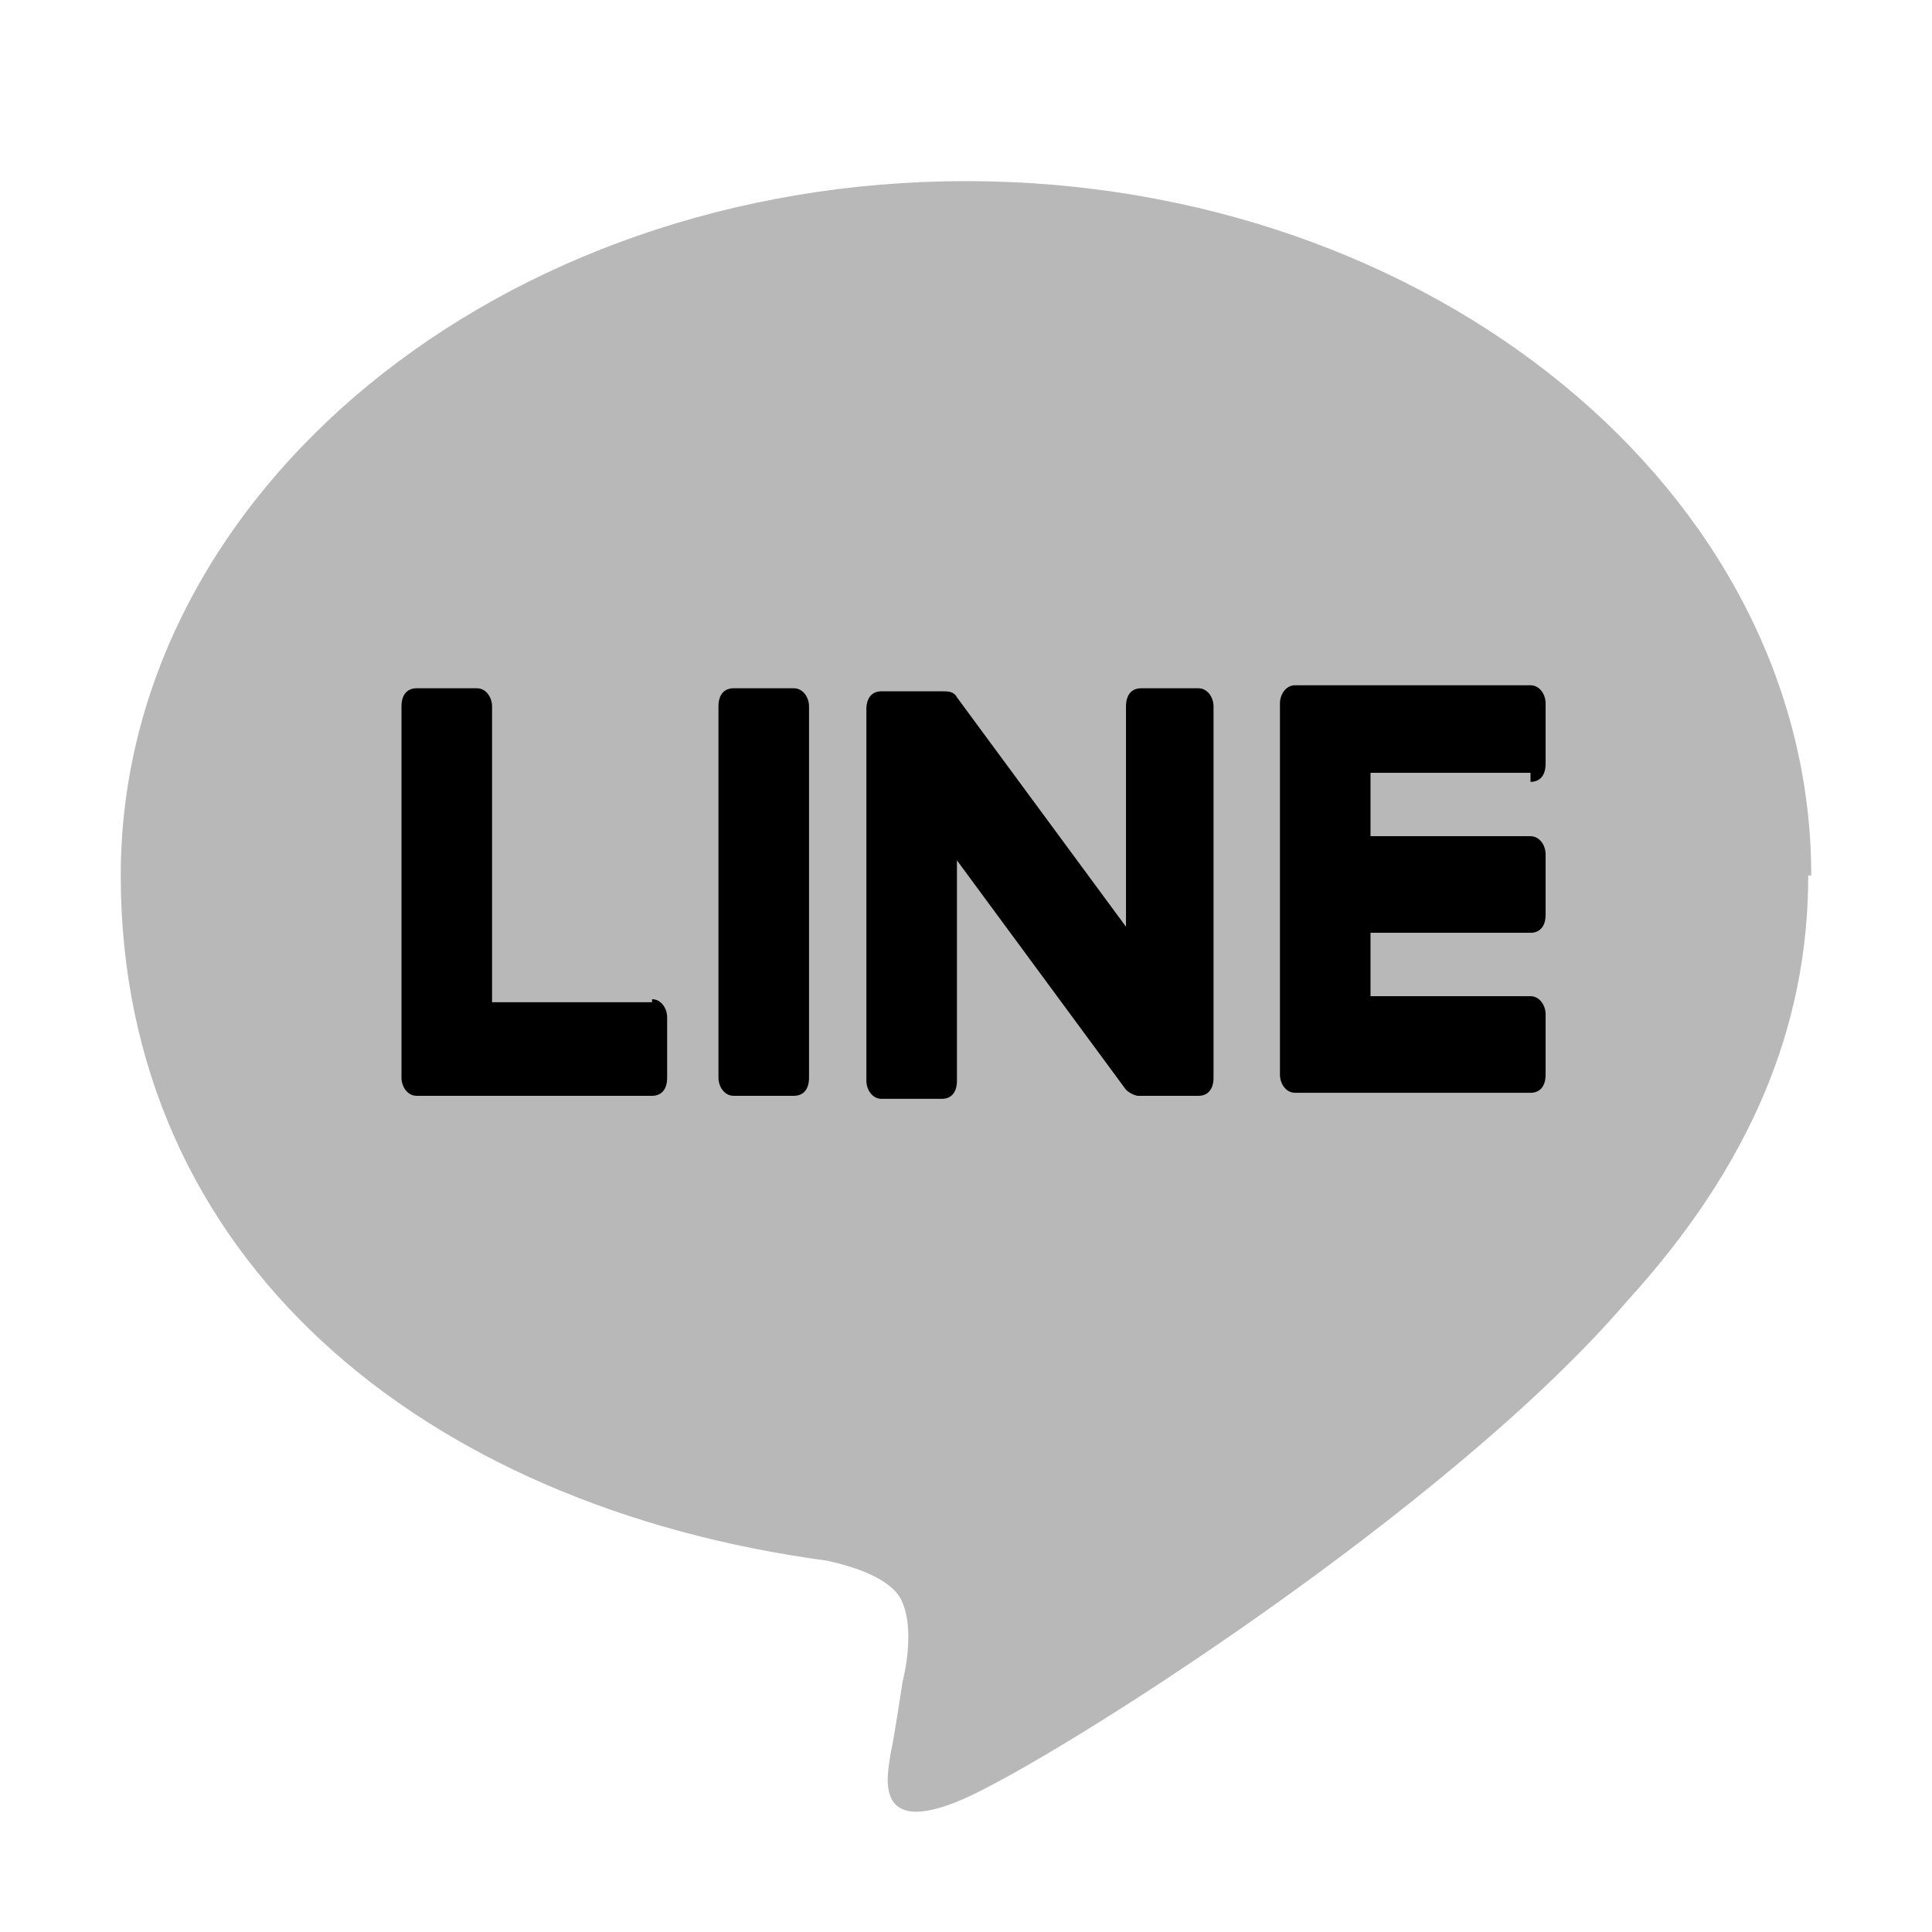
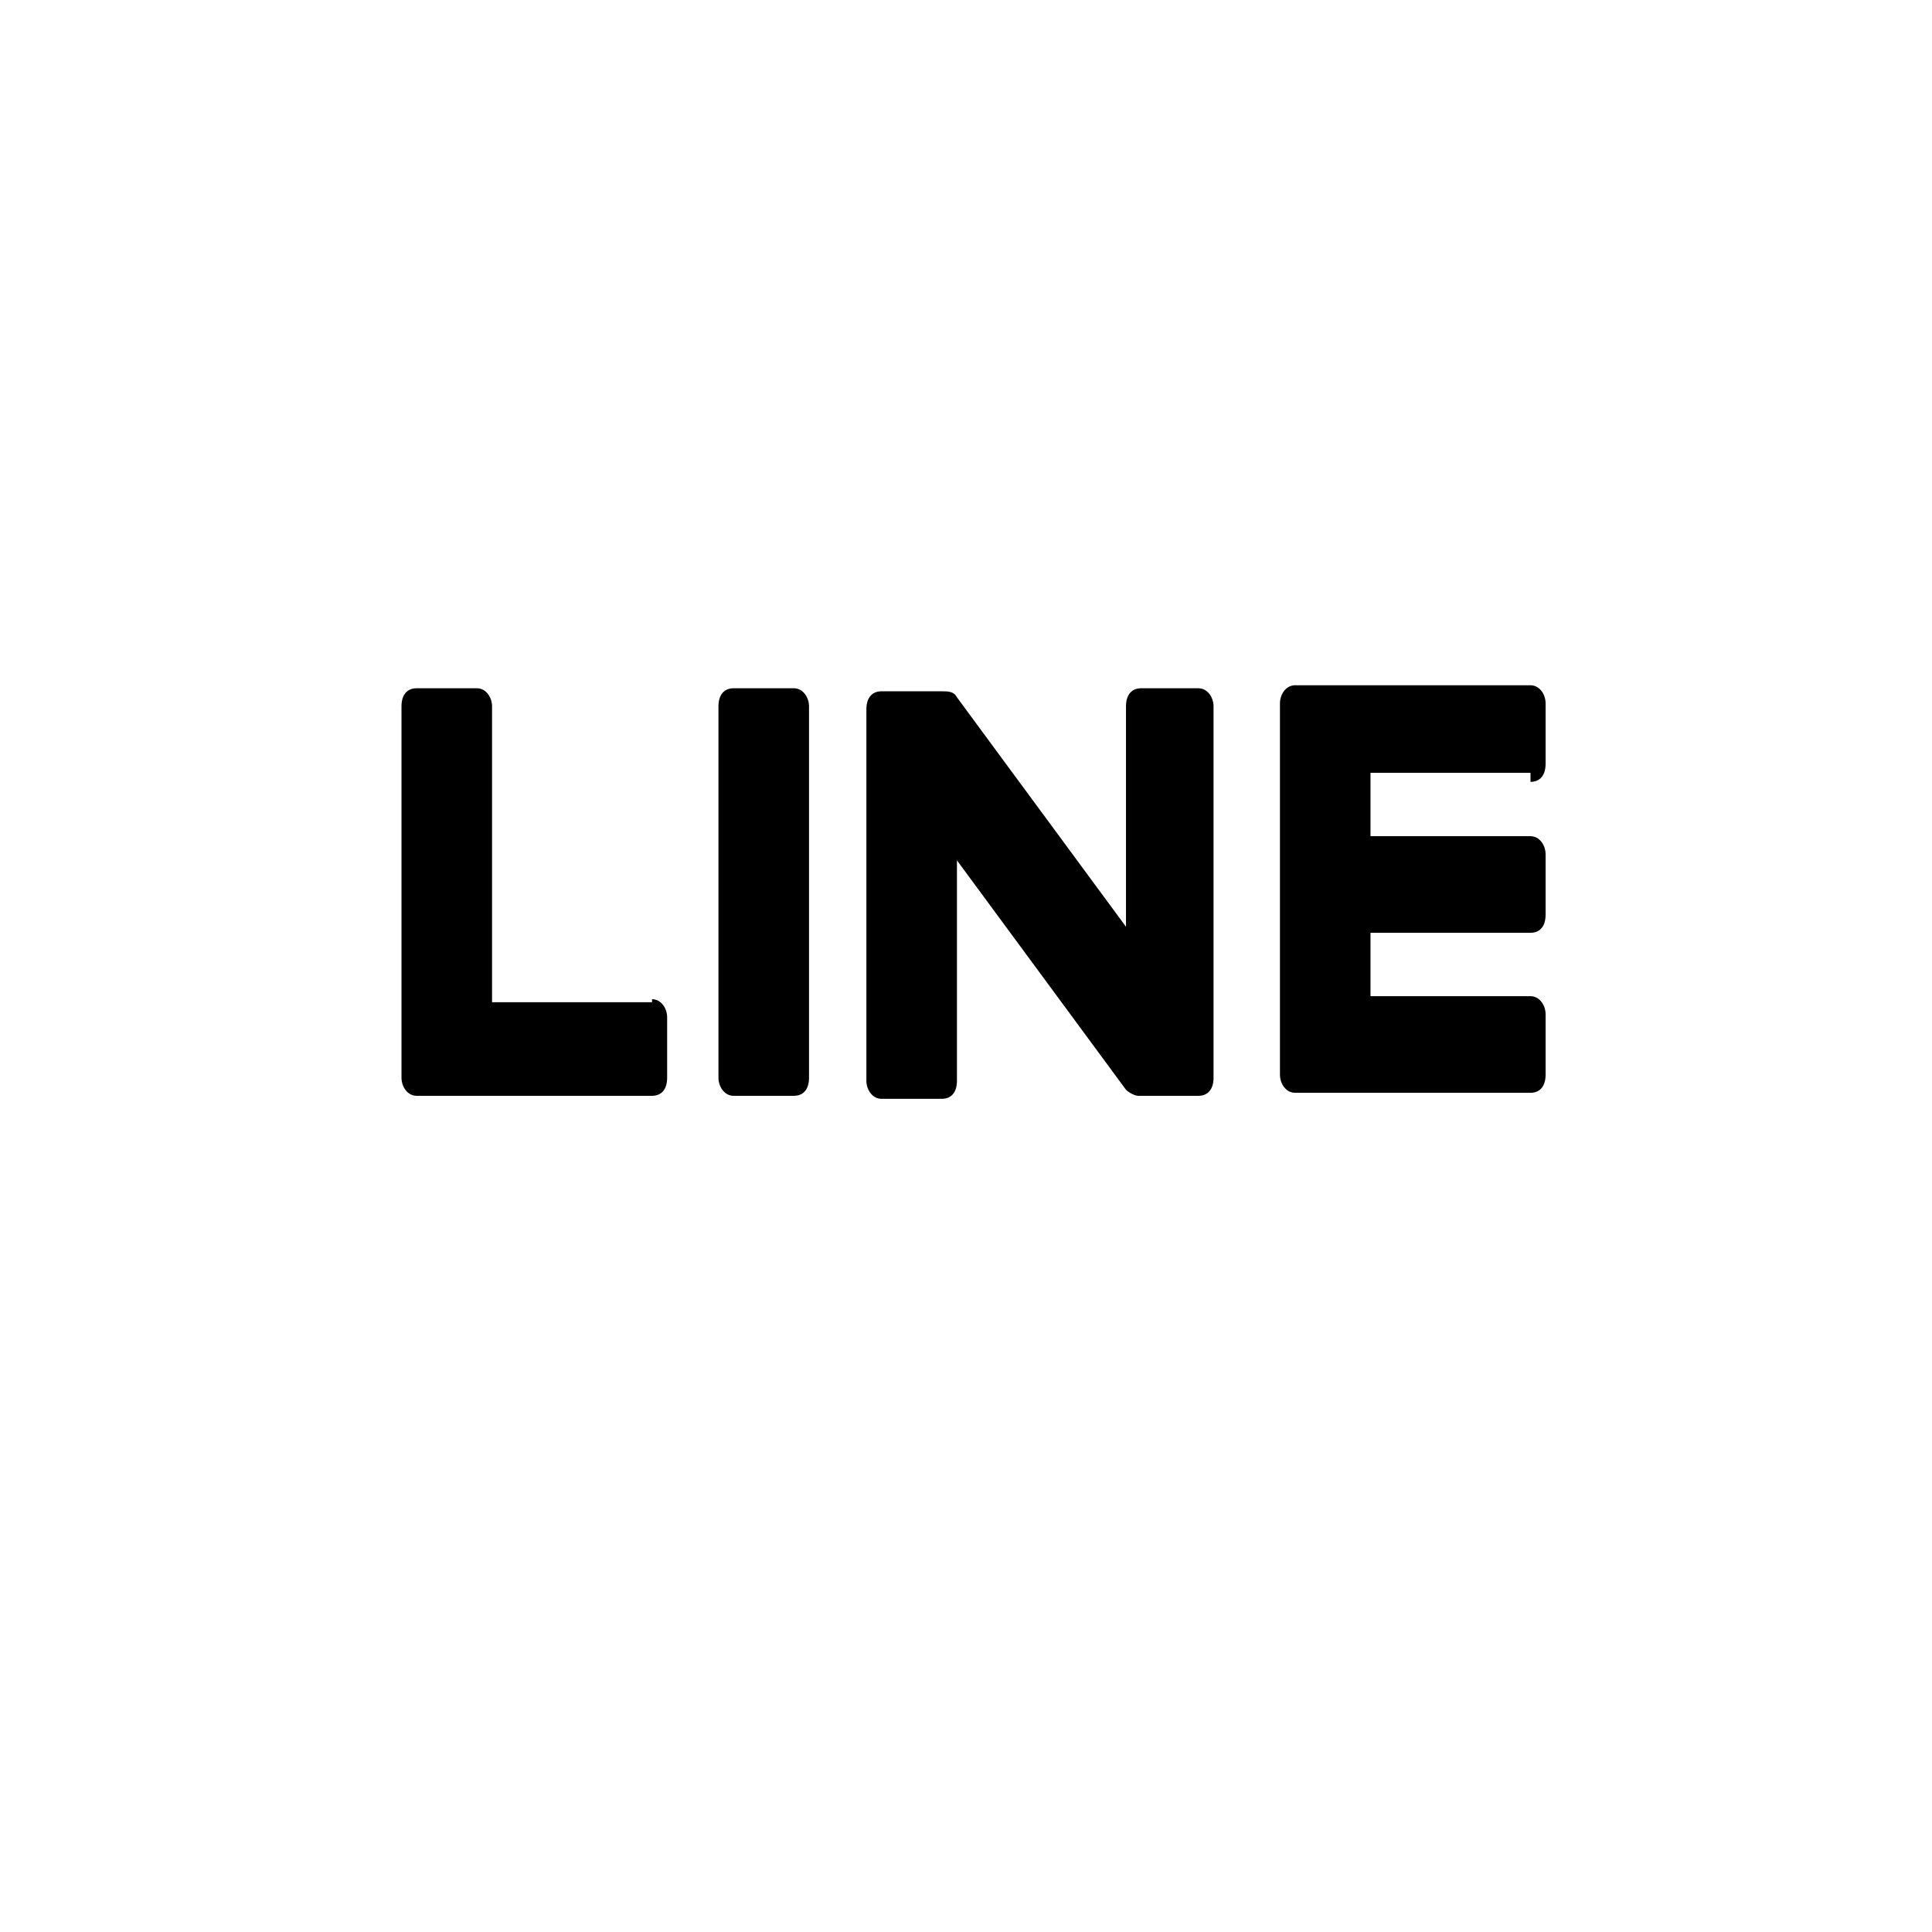
<svg xmlns="http://www.w3.org/2000/svg" id="_图层_1" data-name="图层_1" version="1.1" viewBox="0 0 64 64">
  <defs>
    <style>
      .st0 {
        fill: #b8b8b8;
      }
    </style>
  </defs>
  <g id="SVGRepo_iconCarrier">
-     <path class="st0" d="M60,29c0-12.7-12.6-23-28-23S4,16.3,4,29s10,20.9,23.4,22.7c.9.2,2.2.6,2.5,1.4.3.7.2,1.8,0,2.6,0,0-.3,2-.4,2.4-.1.7-.6,2.8,2.4,1.5,3-1.3,16.1-9.6,22-16.5,4.1-4.5,6-9.1,6-14.1Z" />
    <path d="M26.3,22.8h-2c-.3,0-.5.2-.5.6v12.3c0,.3.2.6.5.6h2c.3,0,.5-.2.5-.6v-12.3c0-.3-.2-.6-.5-.6ZM39.8,22.8h-2c-.3,0-.5.2-.5.6v7.3l-5.6-7.6c-.1-.2-.3-.2-.5-.2h-2c-.3,0-.5.2-.5.6v12.3c0,.3.2.6.5.6h2c.3,0,.5-.2.5-.6v-7.3l5.6,7.6c.1.1.3.2.4.2h2c.3,0,.5-.2.5-.6v-12.3c0-.3-.2-.6-.5-.6ZM21.6,33.2h-5.3v-9.8c0-.3-.2-.6-.5-.6h-2c-.3,0-.5.2-.5.6v12.3c0,.3.2.6.5.6h7.8c.3,0,.5-.2.5-.6v-2c0-.3-.2-.6-.5-.6ZM50.7,25.9c.3,0,.5-.2.5-.6v-2c0-.3-.2-.6-.5-.6h-7.8c-.3,0-.5.3-.5.6v12.3c0,.3.2.6.5.6h7.8c.3,0,.5-.2.5-.6v-2c0-.3-.2-.6-.5-.6h-5.3v-2.1h5.3c.3,0,.5-.2.5-.6v-2c0-.3-.2-.6-.5-.6h-5.3v-2.1h5.3Z" />
  </g>
</svg>